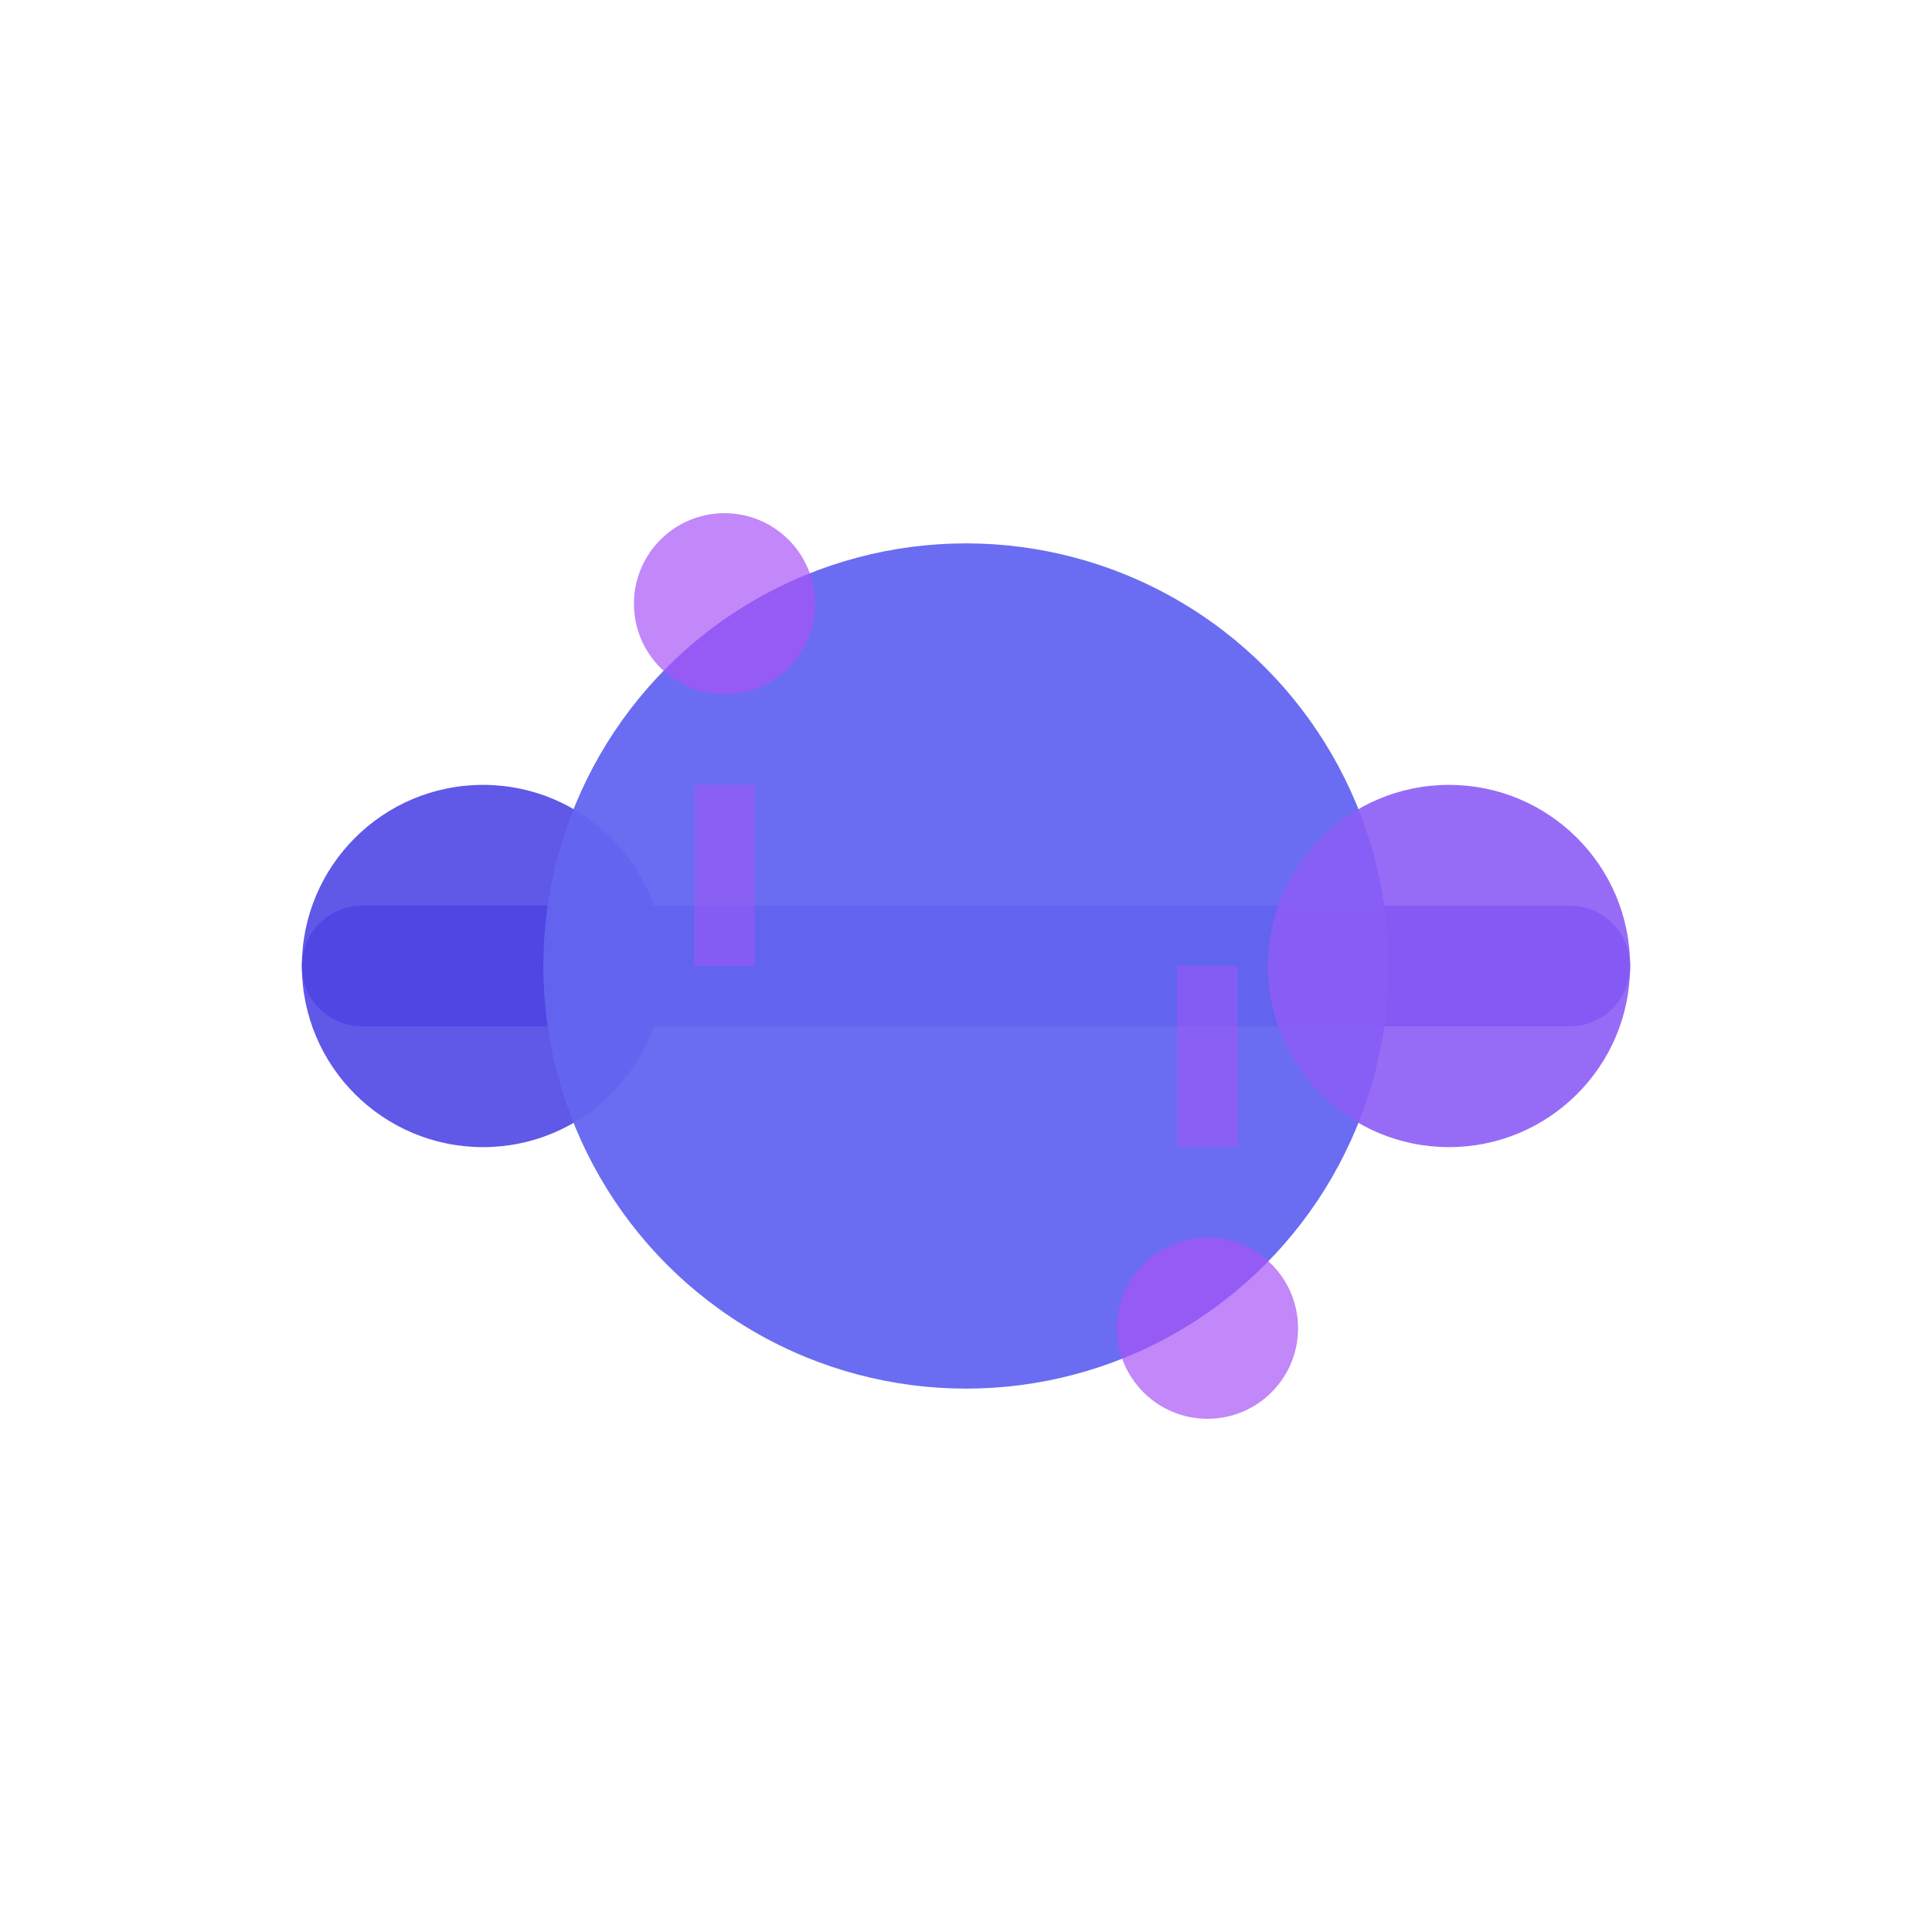
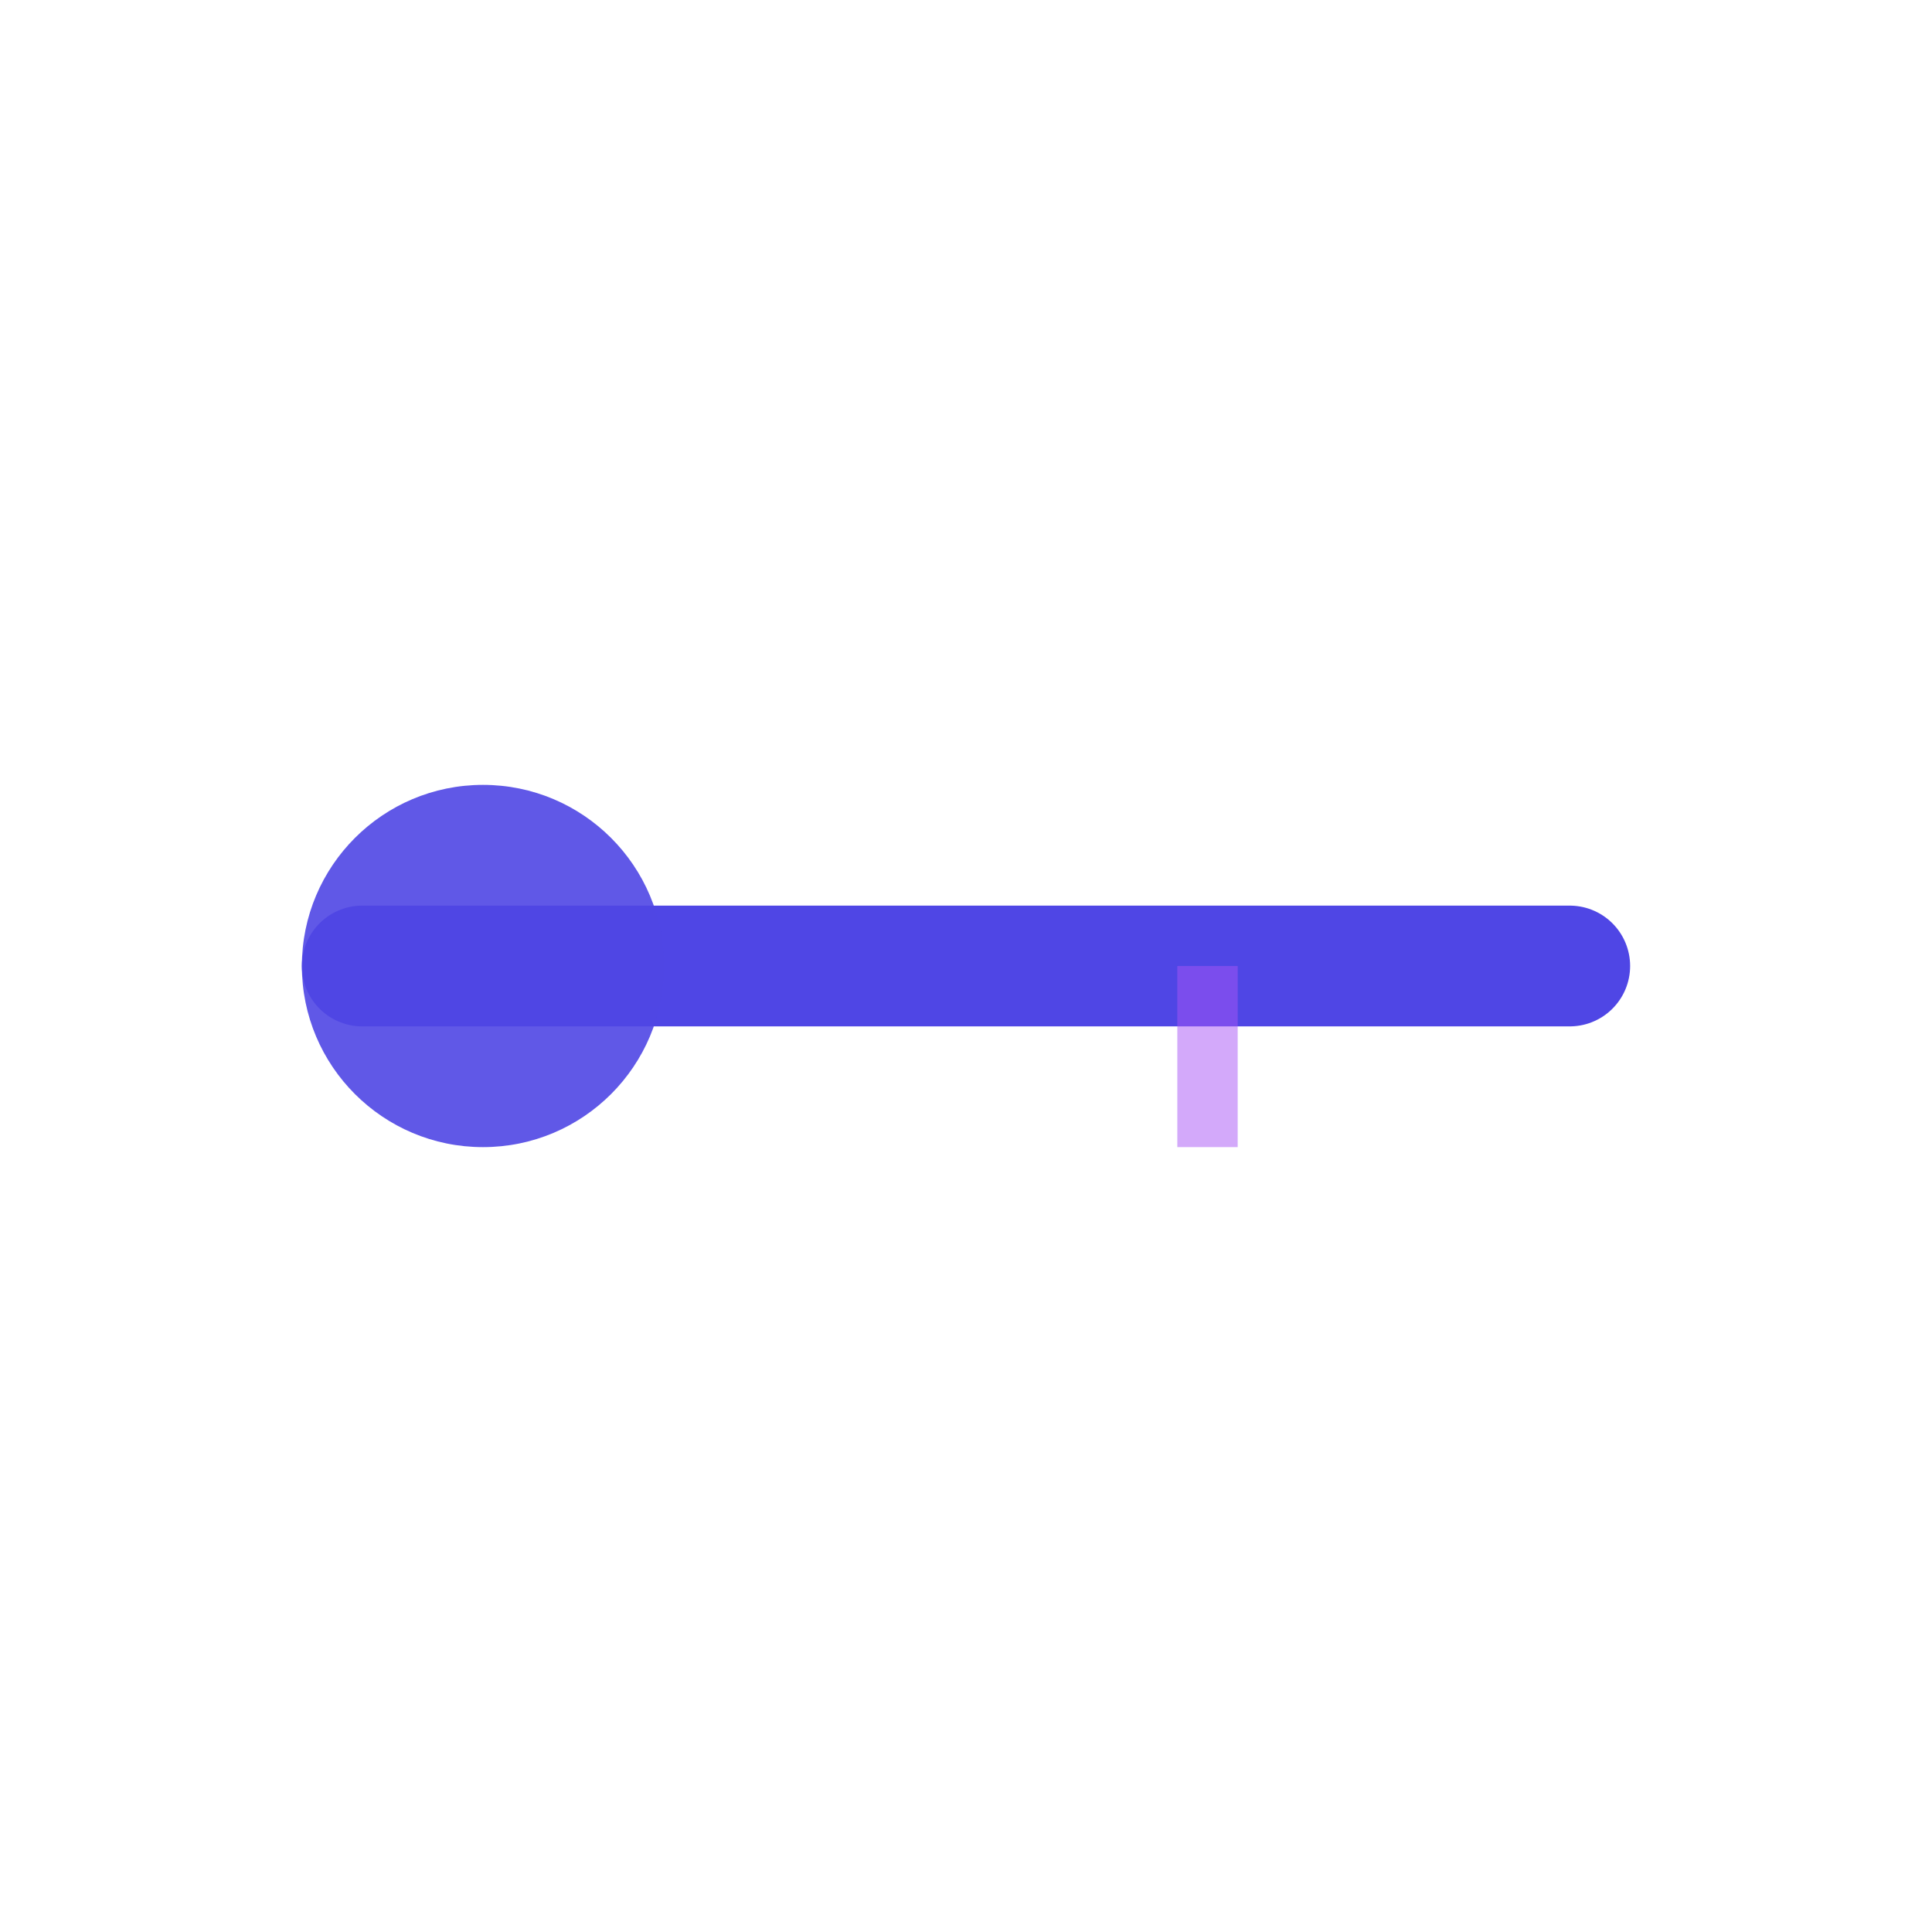
<svg xmlns="http://www.w3.org/2000/svg" viewBox="0 0 32 32" width="32" height="32">
  <line x1="6" y1="16" x2="26" y2="16" stroke="#4f46e5" stroke-width="2" stroke-linecap="round" />
  <circle cx="8" cy="16" r="3" fill="#4f46e5" opacity="0.9" />
-   <circle cx="16" cy="16" r="7" fill="#6366f1" opacity="0.95" />
-   <circle cx="24" cy="16" r="3" fill="#8b5cf6" opacity="0.9" />
-   <circle cx="12" cy="10" r="1.5" fill="#a855f7" opacity="0.7" />
-   <circle cx="20" cy="22" r="1.5" fill="#a855f7" opacity="0.7" />
-   <line x1="12" y1="13" x2="12" y2="16" stroke="#a855f7" stroke-width="1" opacity="0.5" />
  <line x1="20" y1="19" x2="20" y2="16" stroke="#a855f7" stroke-width="1" opacity="0.5" />
</svg>